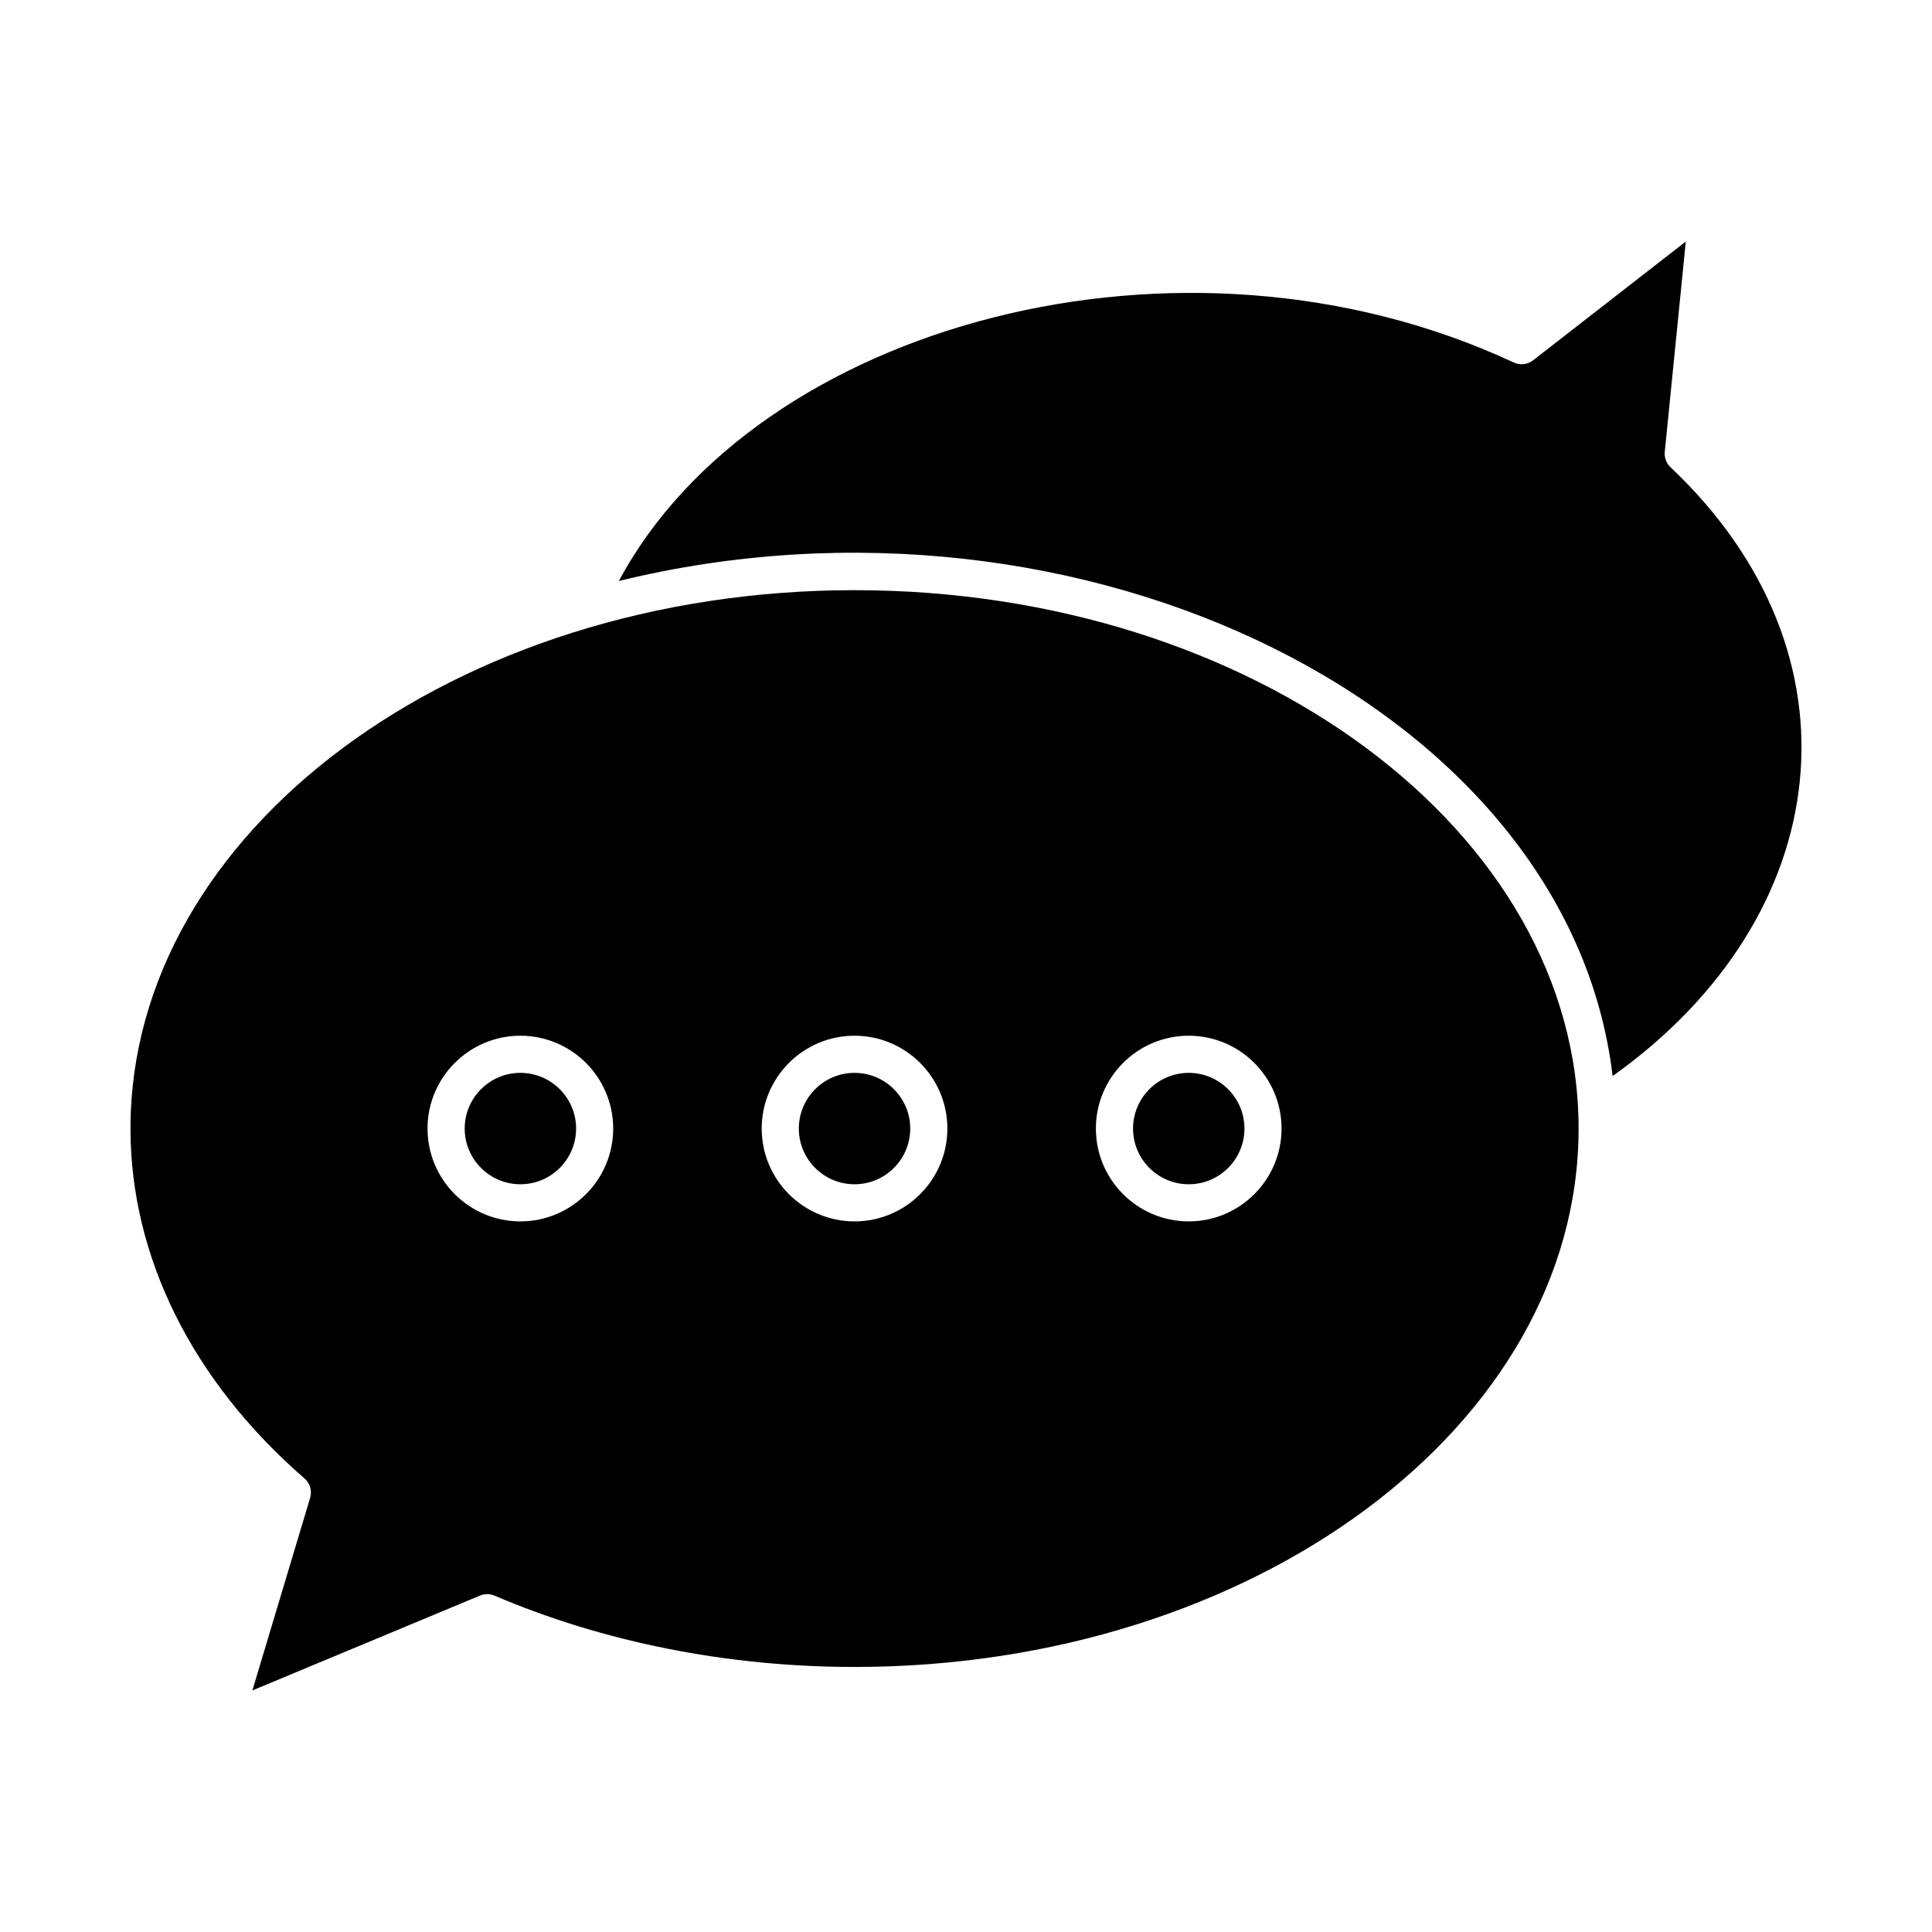
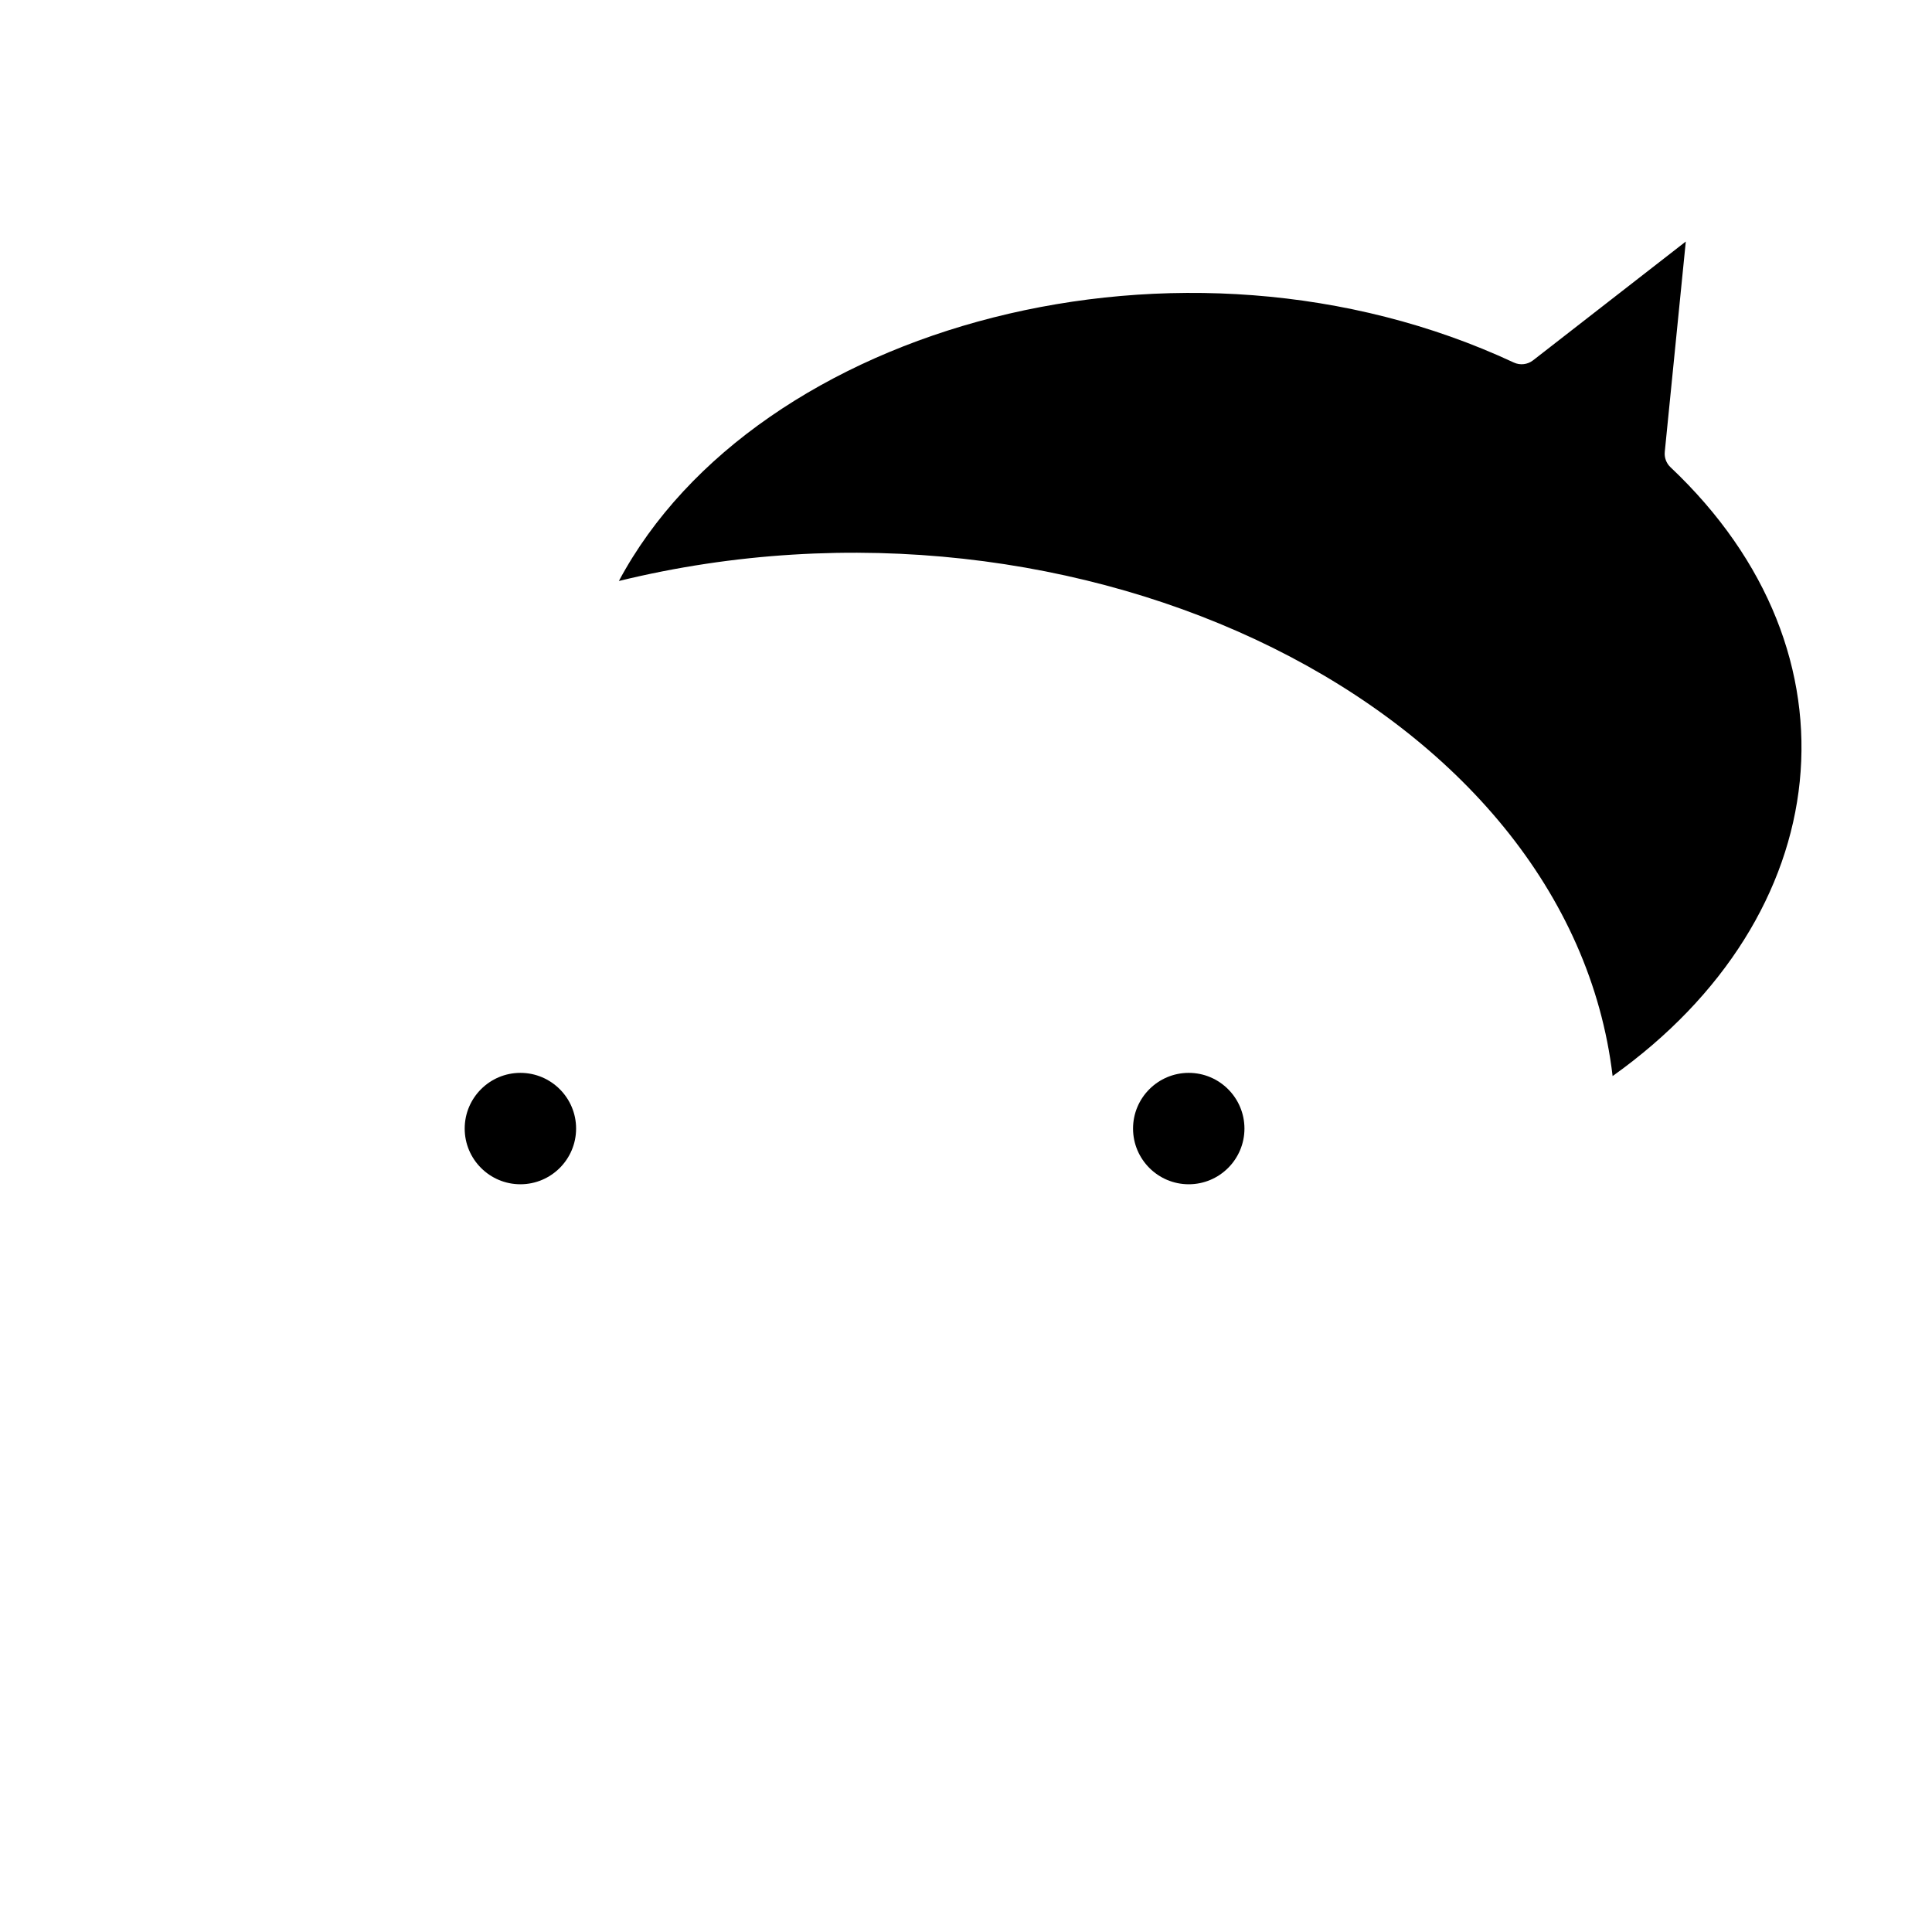
<svg xmlns="http://www.w3.org/2000/svg" fill="#000000" width="800px" height="800px" version="1.1" viewBox="144 144 512 512">
  <g>
-     <path d="m370.46 428.32c-8.141 0-14.762 6.621-14.762 14.762 0 8.141 6.621 14.762 14.762 14.762s14.762-6.621 14.762-14.762c0-8.141-6.621-14.762-14.762-14.762z" />
    <path d="m281.91 428.32c-8.141 0-14.762 6.621-14.762 14.762 0 8.141 6.621 14.762 14.762 14.762s14.762-6.621 14.762-14.762c0-8.141-6.621-14.762-14.762-14.762z" />
    <path d="m459.03 428.32c-8.141 0-14.762 6.621-14.762 14.762 0 8.141 6.621 14.762 14.762 14.762s14.762-6.621 14.762-14.762c-0.004-8.141-6.625-14.762-14.762-14.762z" />
-     <path d="m370.46 300.4c-105.8 0-191.88 64.008-191.88 142.68 0 33.973 16.379 66.906 46.125 92.727 1.461 1.27 2.043 3.277 1.488 5.129l-15.312 51.047 60.344-25.145c1.227-0.512 2.606-0.504 3.828 0.02 28.91 12.363 61.906 18.902 95.41 18.902 105.8 0 191.88-64.008 191.88-142.68s-86.078-142.68-191.88-142.68zm-88.559 167.28c-13.566 0-24.602-11.035-24.602-24.602 0-13.566 11.035-24.602 24.602-24.602s24.602 11.035 24.602 24.602c0 13.566-11.035 24.602-24.602 24.602zm88.559 0c-13.566 0-24.602-11.035-24.602-24.602 0-13.566 11.035-24.602 24.602-24.602s24.602 11.035 24.602 24.602c0 13.566-11.035 24.602-24.602 24.602zm88.562 0c-13.566 0-24.602-11.035-24.602-24.602 0-13.566 11.035-24.602 24.602-24.602s24.602 11.035 24.602 24.602c0 13.566-11.039 24.602-24.602 24.602z" />
    <path d="m586.7 267.82c-1.109-1.047-1.668-2.551-1.52-4.066l5.574-55.746-40.484 31.488c-1.457 1.133-3.426 1.355-5.102 0.574-87.938-41.023-200.8-10.105-237.16 57.898 122.58-30.016 251.8 33.52 263.35 131.2 59.484-42.363 67.652-111.97 15.34-161.35z" />
  </g>
</svg>